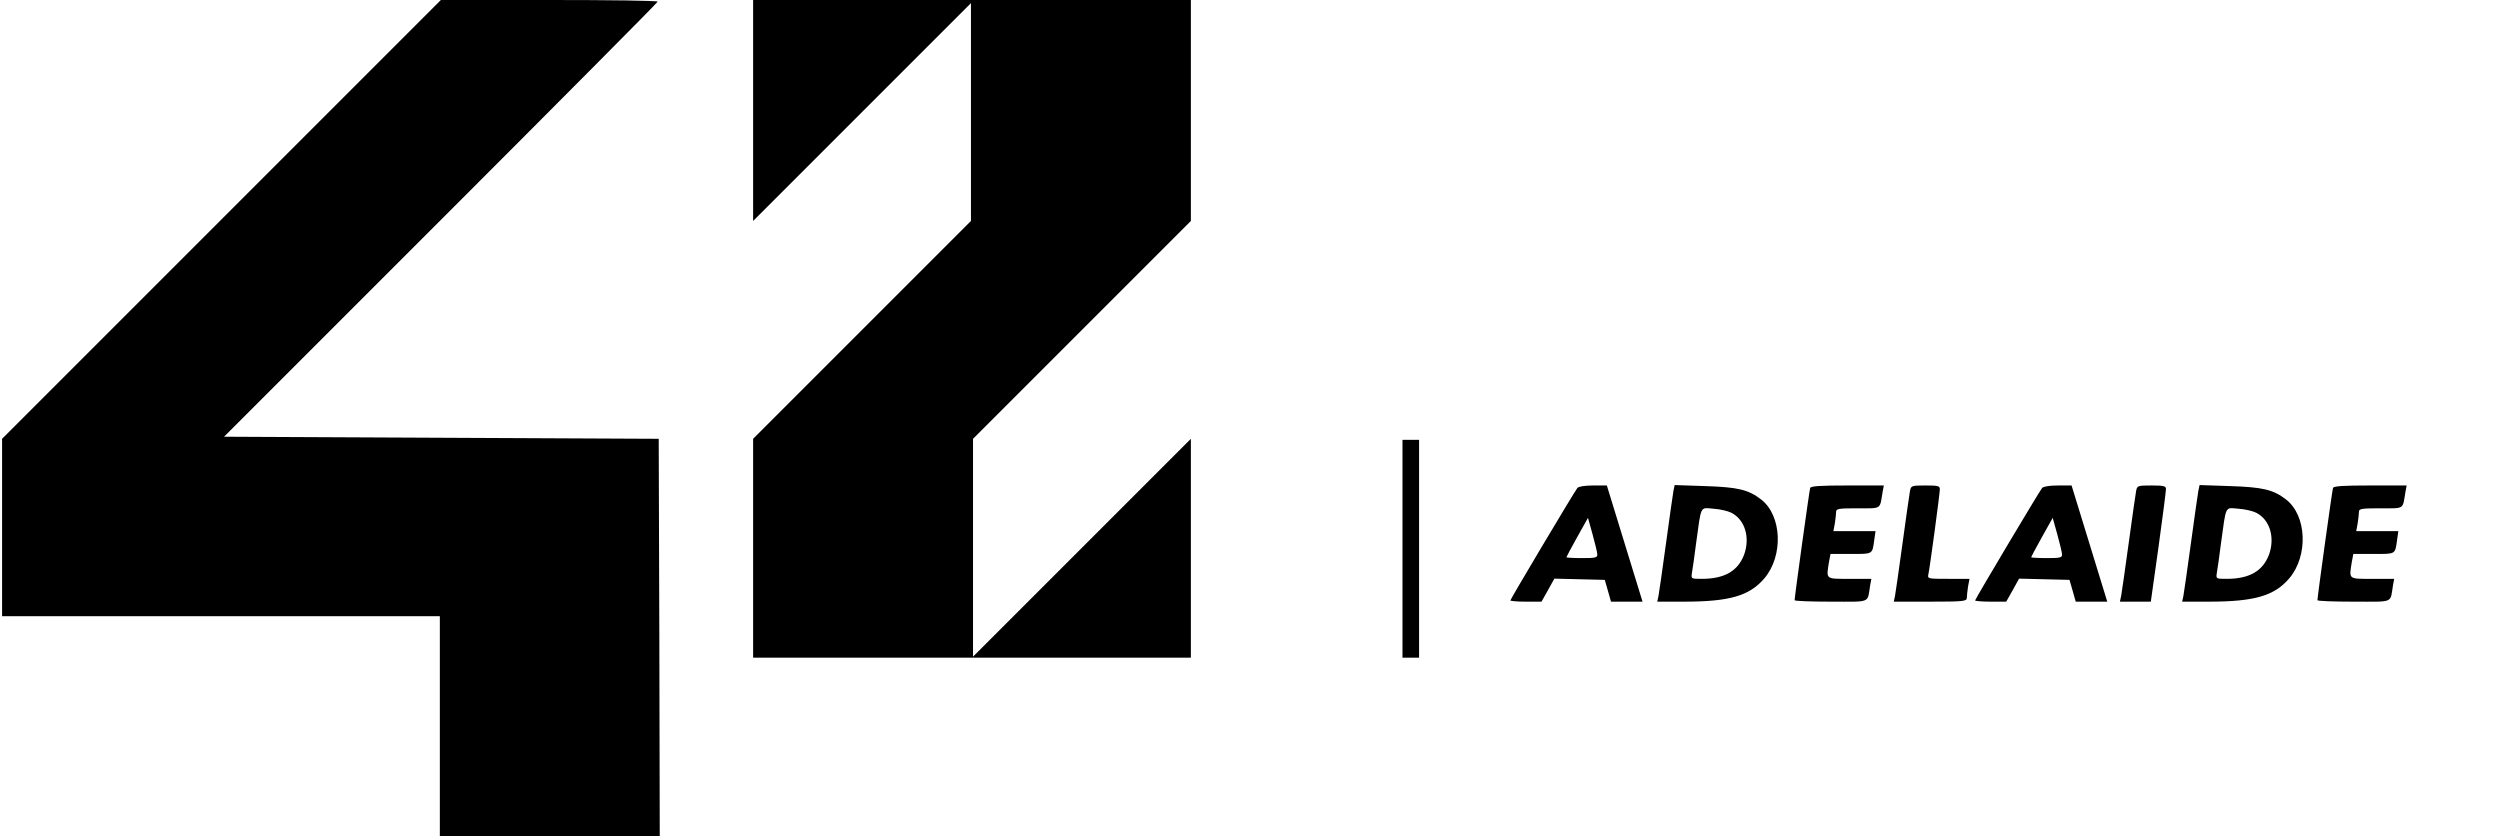
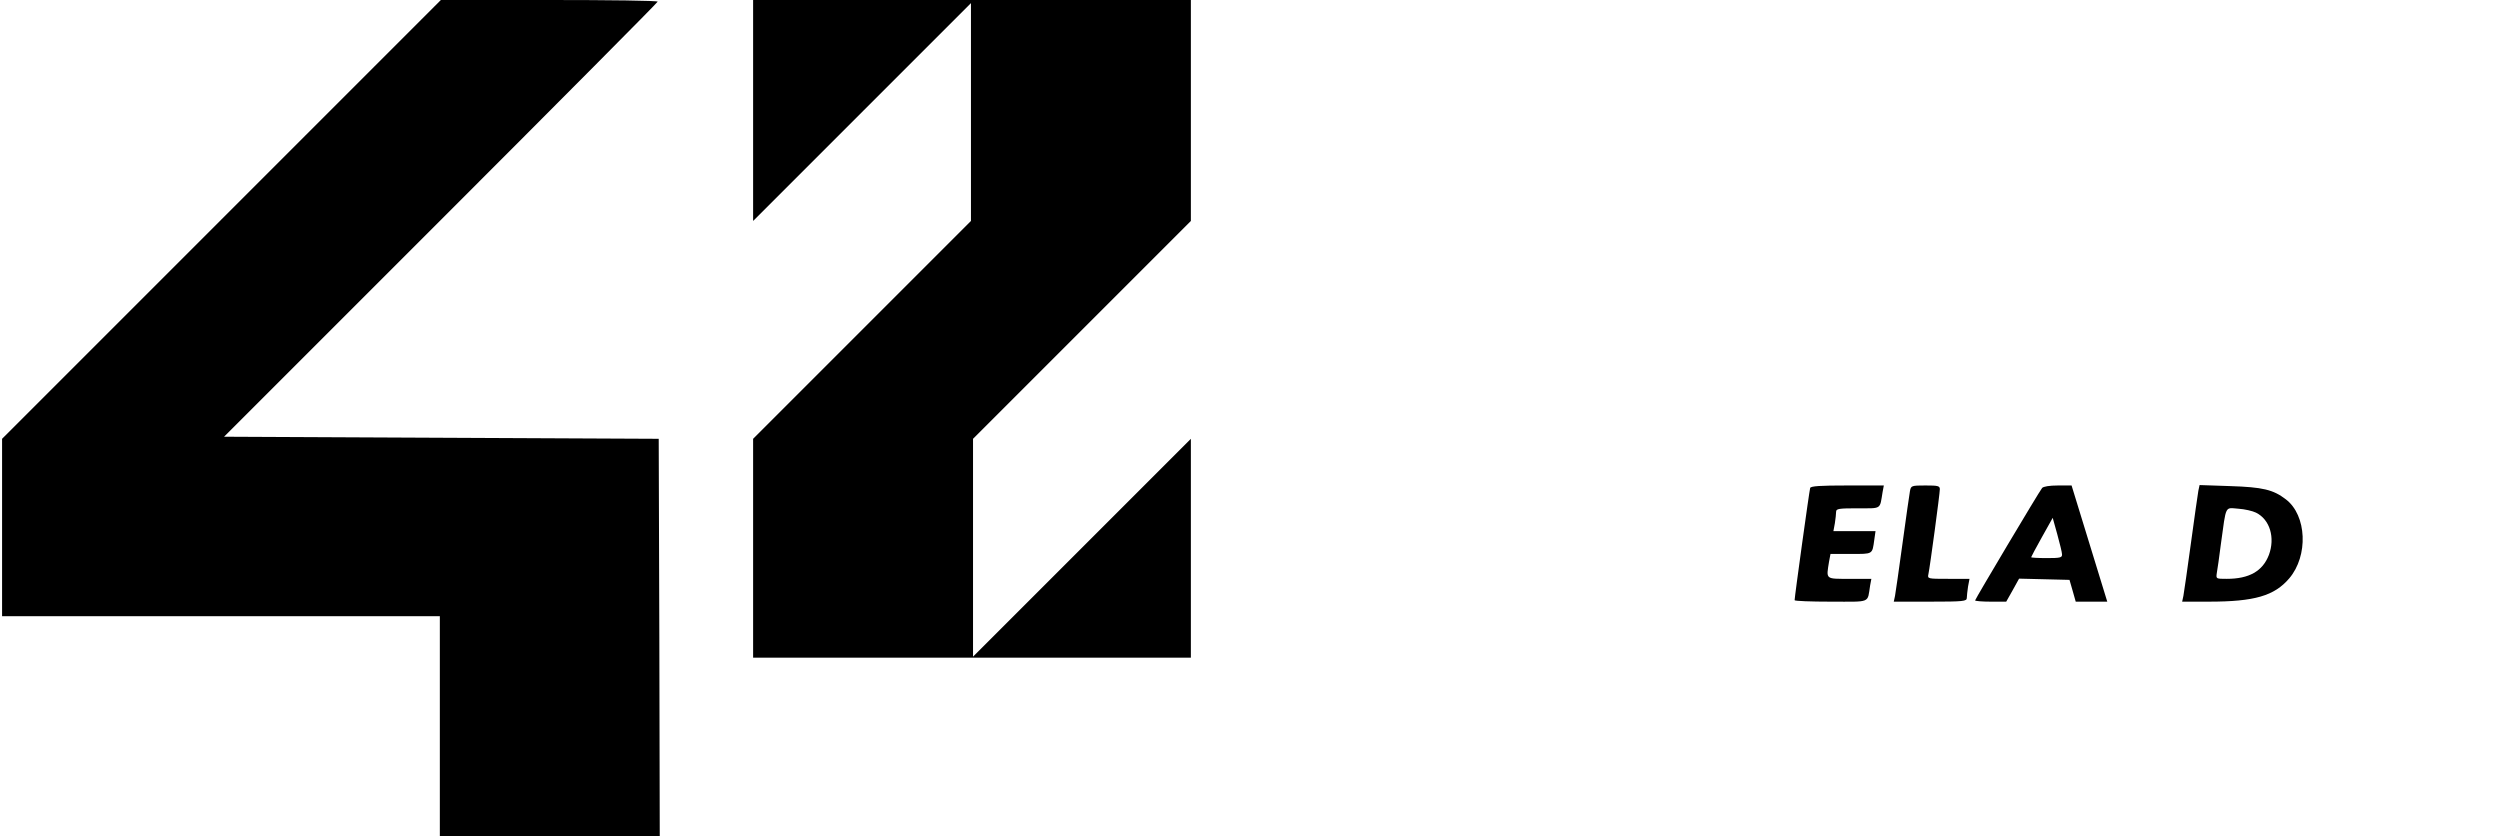
<svg xmlns="http://www.w3.org/2000/svg" version="1.0" width="1205pt" height="403pt" viewBox="0 0 1205 403" preserveAspectRatio="xMidYMid meet">
  <g transform="translate(0,403) scale(0.1,-0.1)" fill="#000000" stroke="none">
    <path d="M1067 2972 l-1057 -1057 0 -428 0 -427 1055 0 1055 0 0 -530 0 -530 530 0 530 0 -2 958 -3 957 -1048 5 -1047 5 1045 1045 c575 575 1045 1048 1045 1052 0 5 -235 8 -523 8 l-522 0 -1058 -1058z" />
    <path d="M3630 3497 l0 -532 525 525 525 525 0 -525 0 -525 -525 -525 -525 -525 0 -527 0 -528 1055 0 1055 0 0 527 0 528 -525 -525 -525 -525 0 525 0 525 525 525 525 525 0 532 0 533 -1055 0 -1055 0 0 -533z" />
-     <path d="M6760 1385 l0 -525 40 0 40 0 0 525 0 525 -40 0 -40 0 0 -525z" />
-     <path d="M7603 1678 c-17 -22 -323 -536 -323 -542 0 -3 34 -6 75 -6 l75 0 31 55 31 56 122 -3 121 -3 15 -52 15 -53 76 0 76 0 -86 280 -86 280 -66 0 c-41 0 -70 -5 -76 -12z m96 -320 c1 -16 -9 -18 -74 -18 -41 0 -75 2 -75 4 0 2 23 45 52 97 l52 93 22 -79 c12 -44 23 -88 23 -97z" />
-     <path d="M8066 1664 c-3 -16 -19 -130 -36 -254 -17 -124 -33 -237 -36 -252 l-6 -28 129 0 c220 0 315 28 387 112 93 109 85 304 -16 381 -61 47 -112 59 -269 64 l-147 5 -6 -28z m278 -105 c67 -33 93 -121 62 -204 -30 -78 -95 -115 -203 -115 -52 0 -52 0 -48 28 3 15 12 79 20 142 26 189 18 173 84 168 31 -2 69 -11 85 -19z" />
    <path d="M8725 1678 c-4 -12 -75 -525 -75 -541 0 -4 79 -7 175 -7 196 0 175 -9 189 78 l6 32 -105 0 c-118 0 -113 -4 -99 83 l7 37 99 0 c107 0 102 -3 112 68 l6 42 -101 0 -102 0 7 38 c3 20 6 45 6 55 0 15 12 17 105 17 116 0 105 -7 119 78 l6 32 -176 0 c-131 0 -176 -3 -179 -12z" />
    <path d="M9206 1663 c-3 -16 -19 -129 -36 -253 -17 -124 -33 -237 -36 -252 l-6 -28 176 0 c161 0 176 2 176 18 0 9 3 34 6 55 l7 37 -102 0 c-100 0 -101 0 -96 23 7 32 55 387 55 409 0 16 -9 18 -69 18 -68 0 -70 -1 -75 -27z" />
    <path d="M9843 1678 c-17 -22 -323 -536 -323 -542 0 -3 34 -6 75 -6 l75 0 31 55 31 56 122 -3 121 -3 15 -52 15 -53 76 0 76 0 -86 280 -86 280 -66 0 c-41 0 -70 -5 -76 -12z m96 -320 c1 -16 -9 -18 -74 -18 -41 0 -75 2 -75 4 0 2 23 45 52 97 l52 93 22 -79 c12 -44 23 -88 23 -97z" />
-     <path d="M10296 1663 c-3 -16 -19 -129 -36 -253 -17 -124 -33 -237 -36 -252 l-6 -28 75 0 74 0 37 263 c20 144 36 270 36 280 0 14 -10 17 -69 17 -68 0 -70 -1 -75 -27z" />
    <path d="M10596 1664 c-3 -16 -19 -130 -36 -254 -17 -124 -33 -237 -36 -252 l-6 -28 129 0 c220 0 315 28 387 112 93 109 85 304 -16 381 -61 47 -112 59 -269 64 l-147 5 -6 -28z m278 -105 c67 -33 93 -121 62 -204 -30 -78 -95 -115 -203 -115 -52 0 -52 0 -48 28 3 15 12 79 20 142 26 189 18 173 84 168 31 -2 69 -11 85 -19z" />
-     <path d="M11245 1678 c-4 -12 -75 -525 -75 -541 0 -4 79 -7 175 -7 196 0 175 -9 189 78 l6 32 -105 0 c-118 0 -113 -4 -99 83 l7 37 99 0 c107 0 102 -3 112 68 l6 42 -101 0 -102 0 7 38 c3 20 6 45 6 55 0 15 12 17 105 17 116 0 105 -7 119 78 l6 32 -176 0 c-131 0 -176 -3 -179 -12z" />
  </g>
</svg>